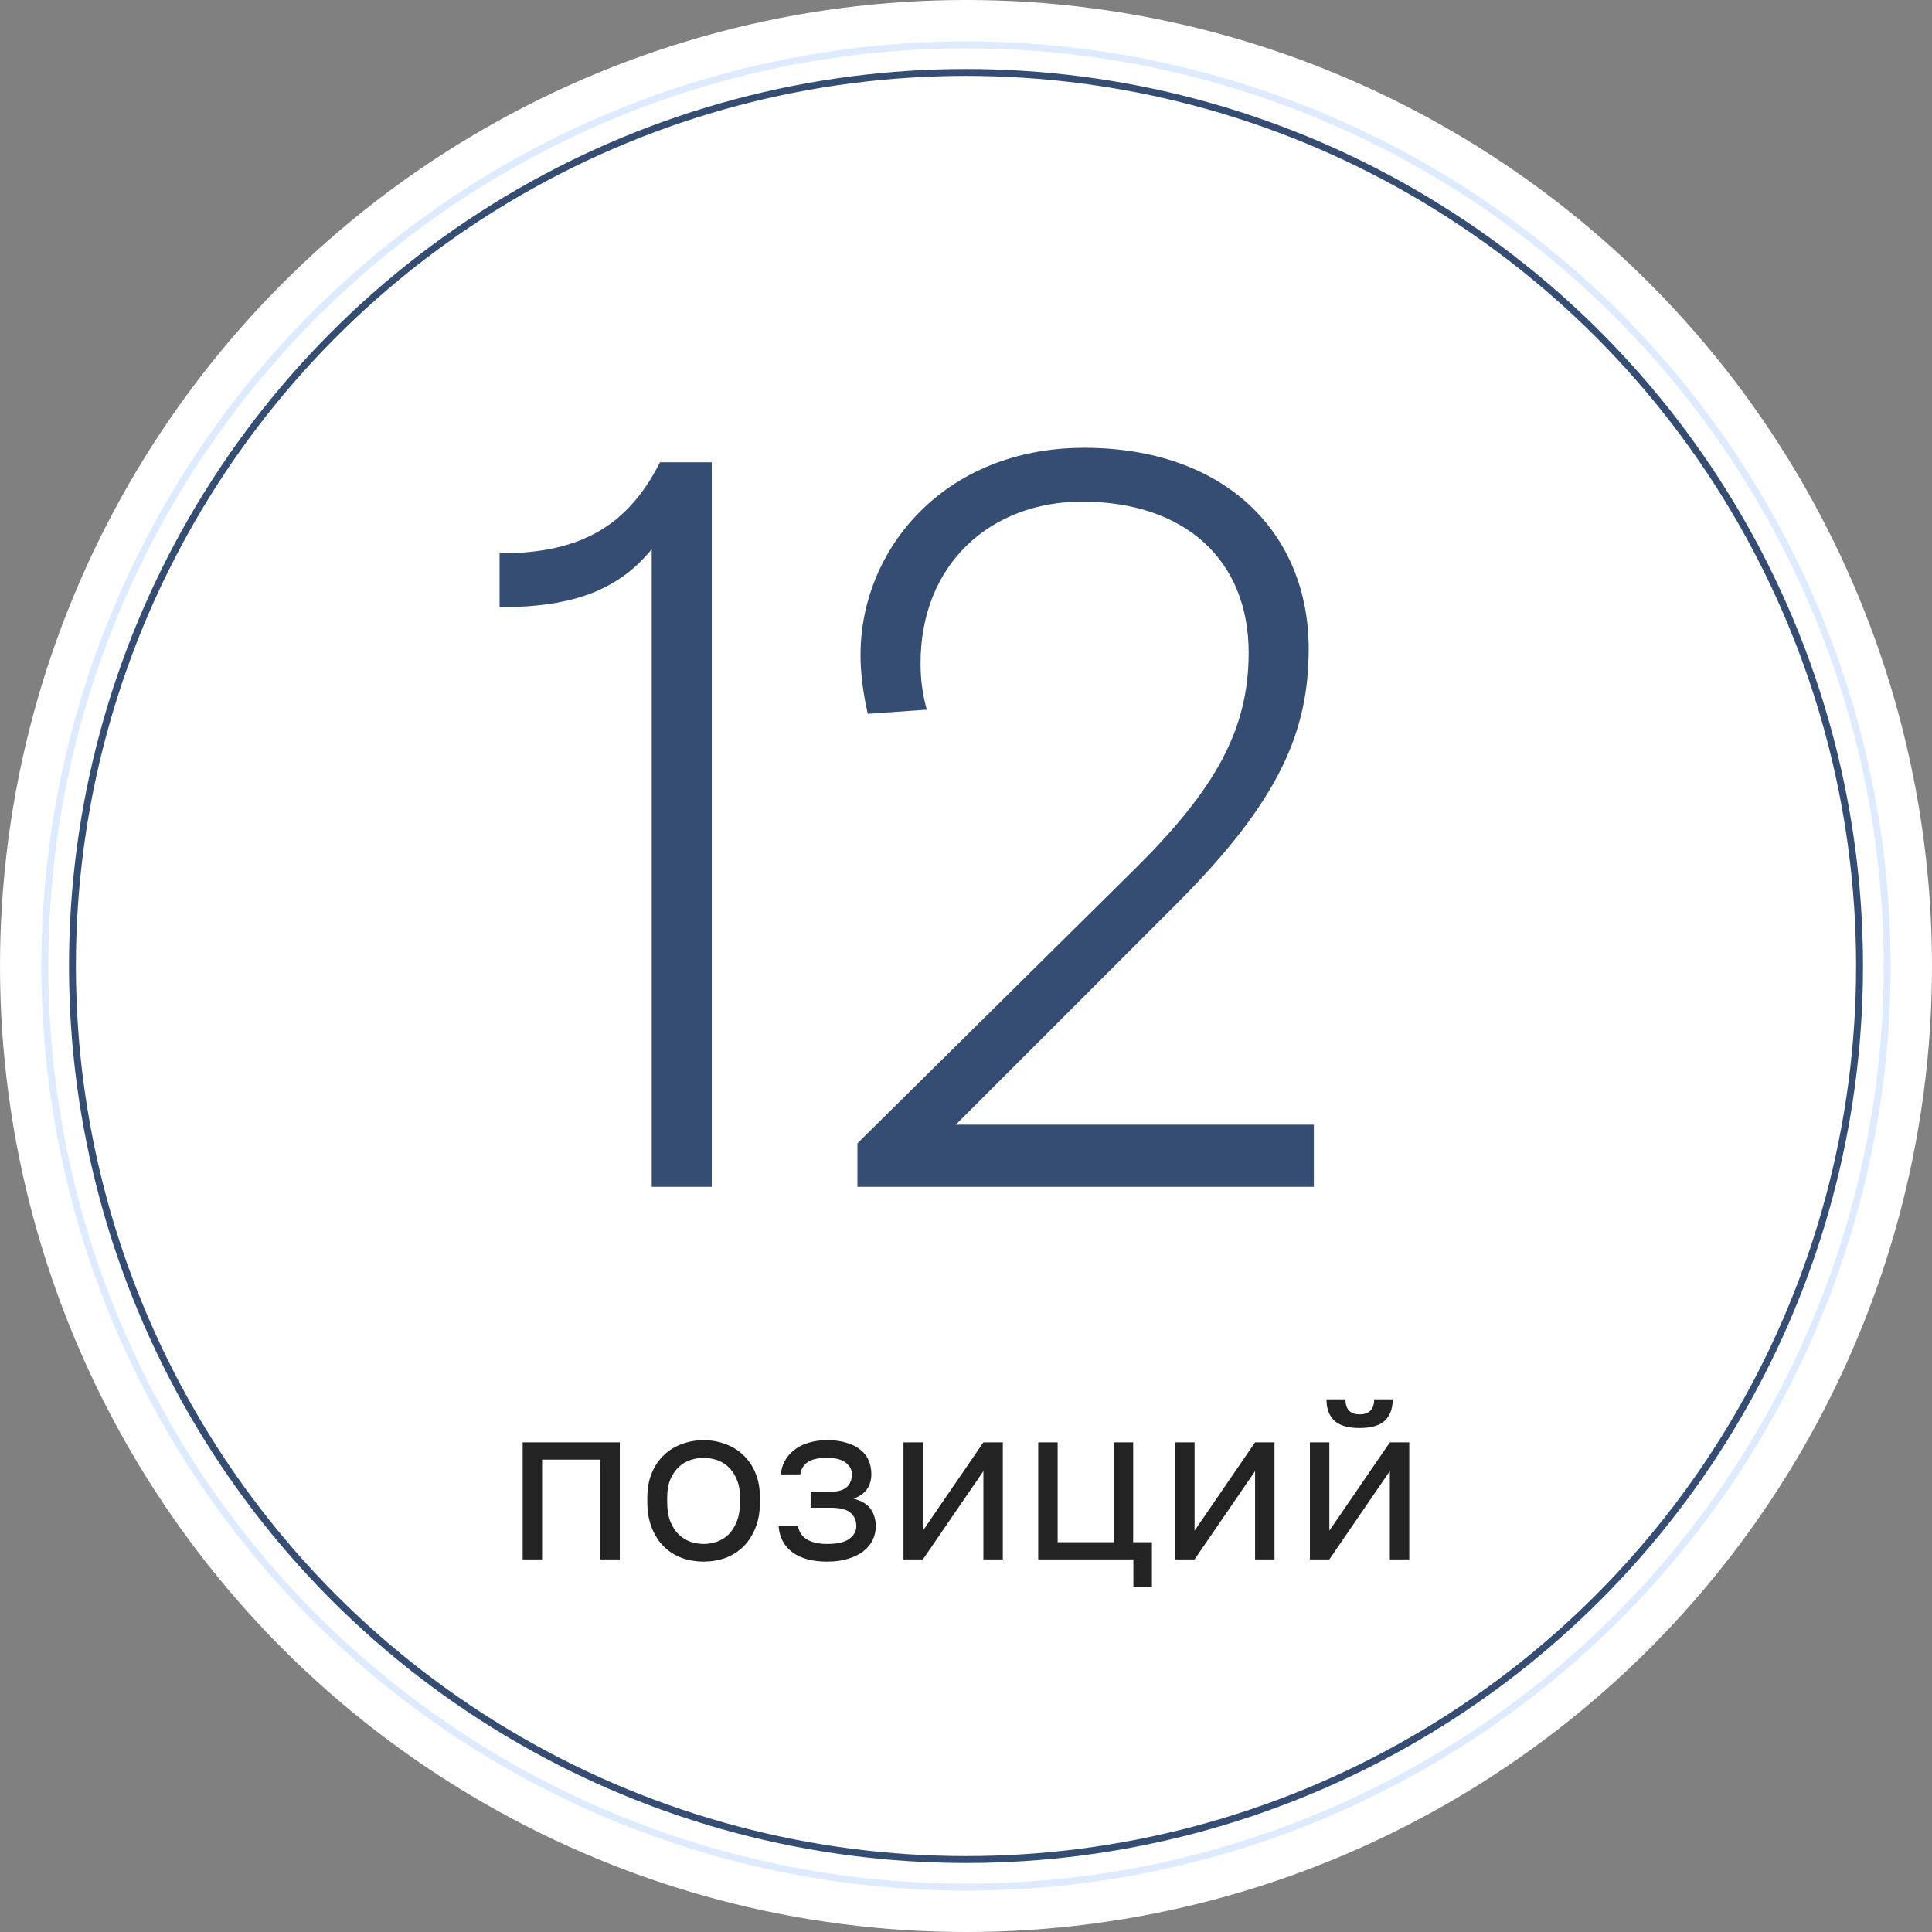
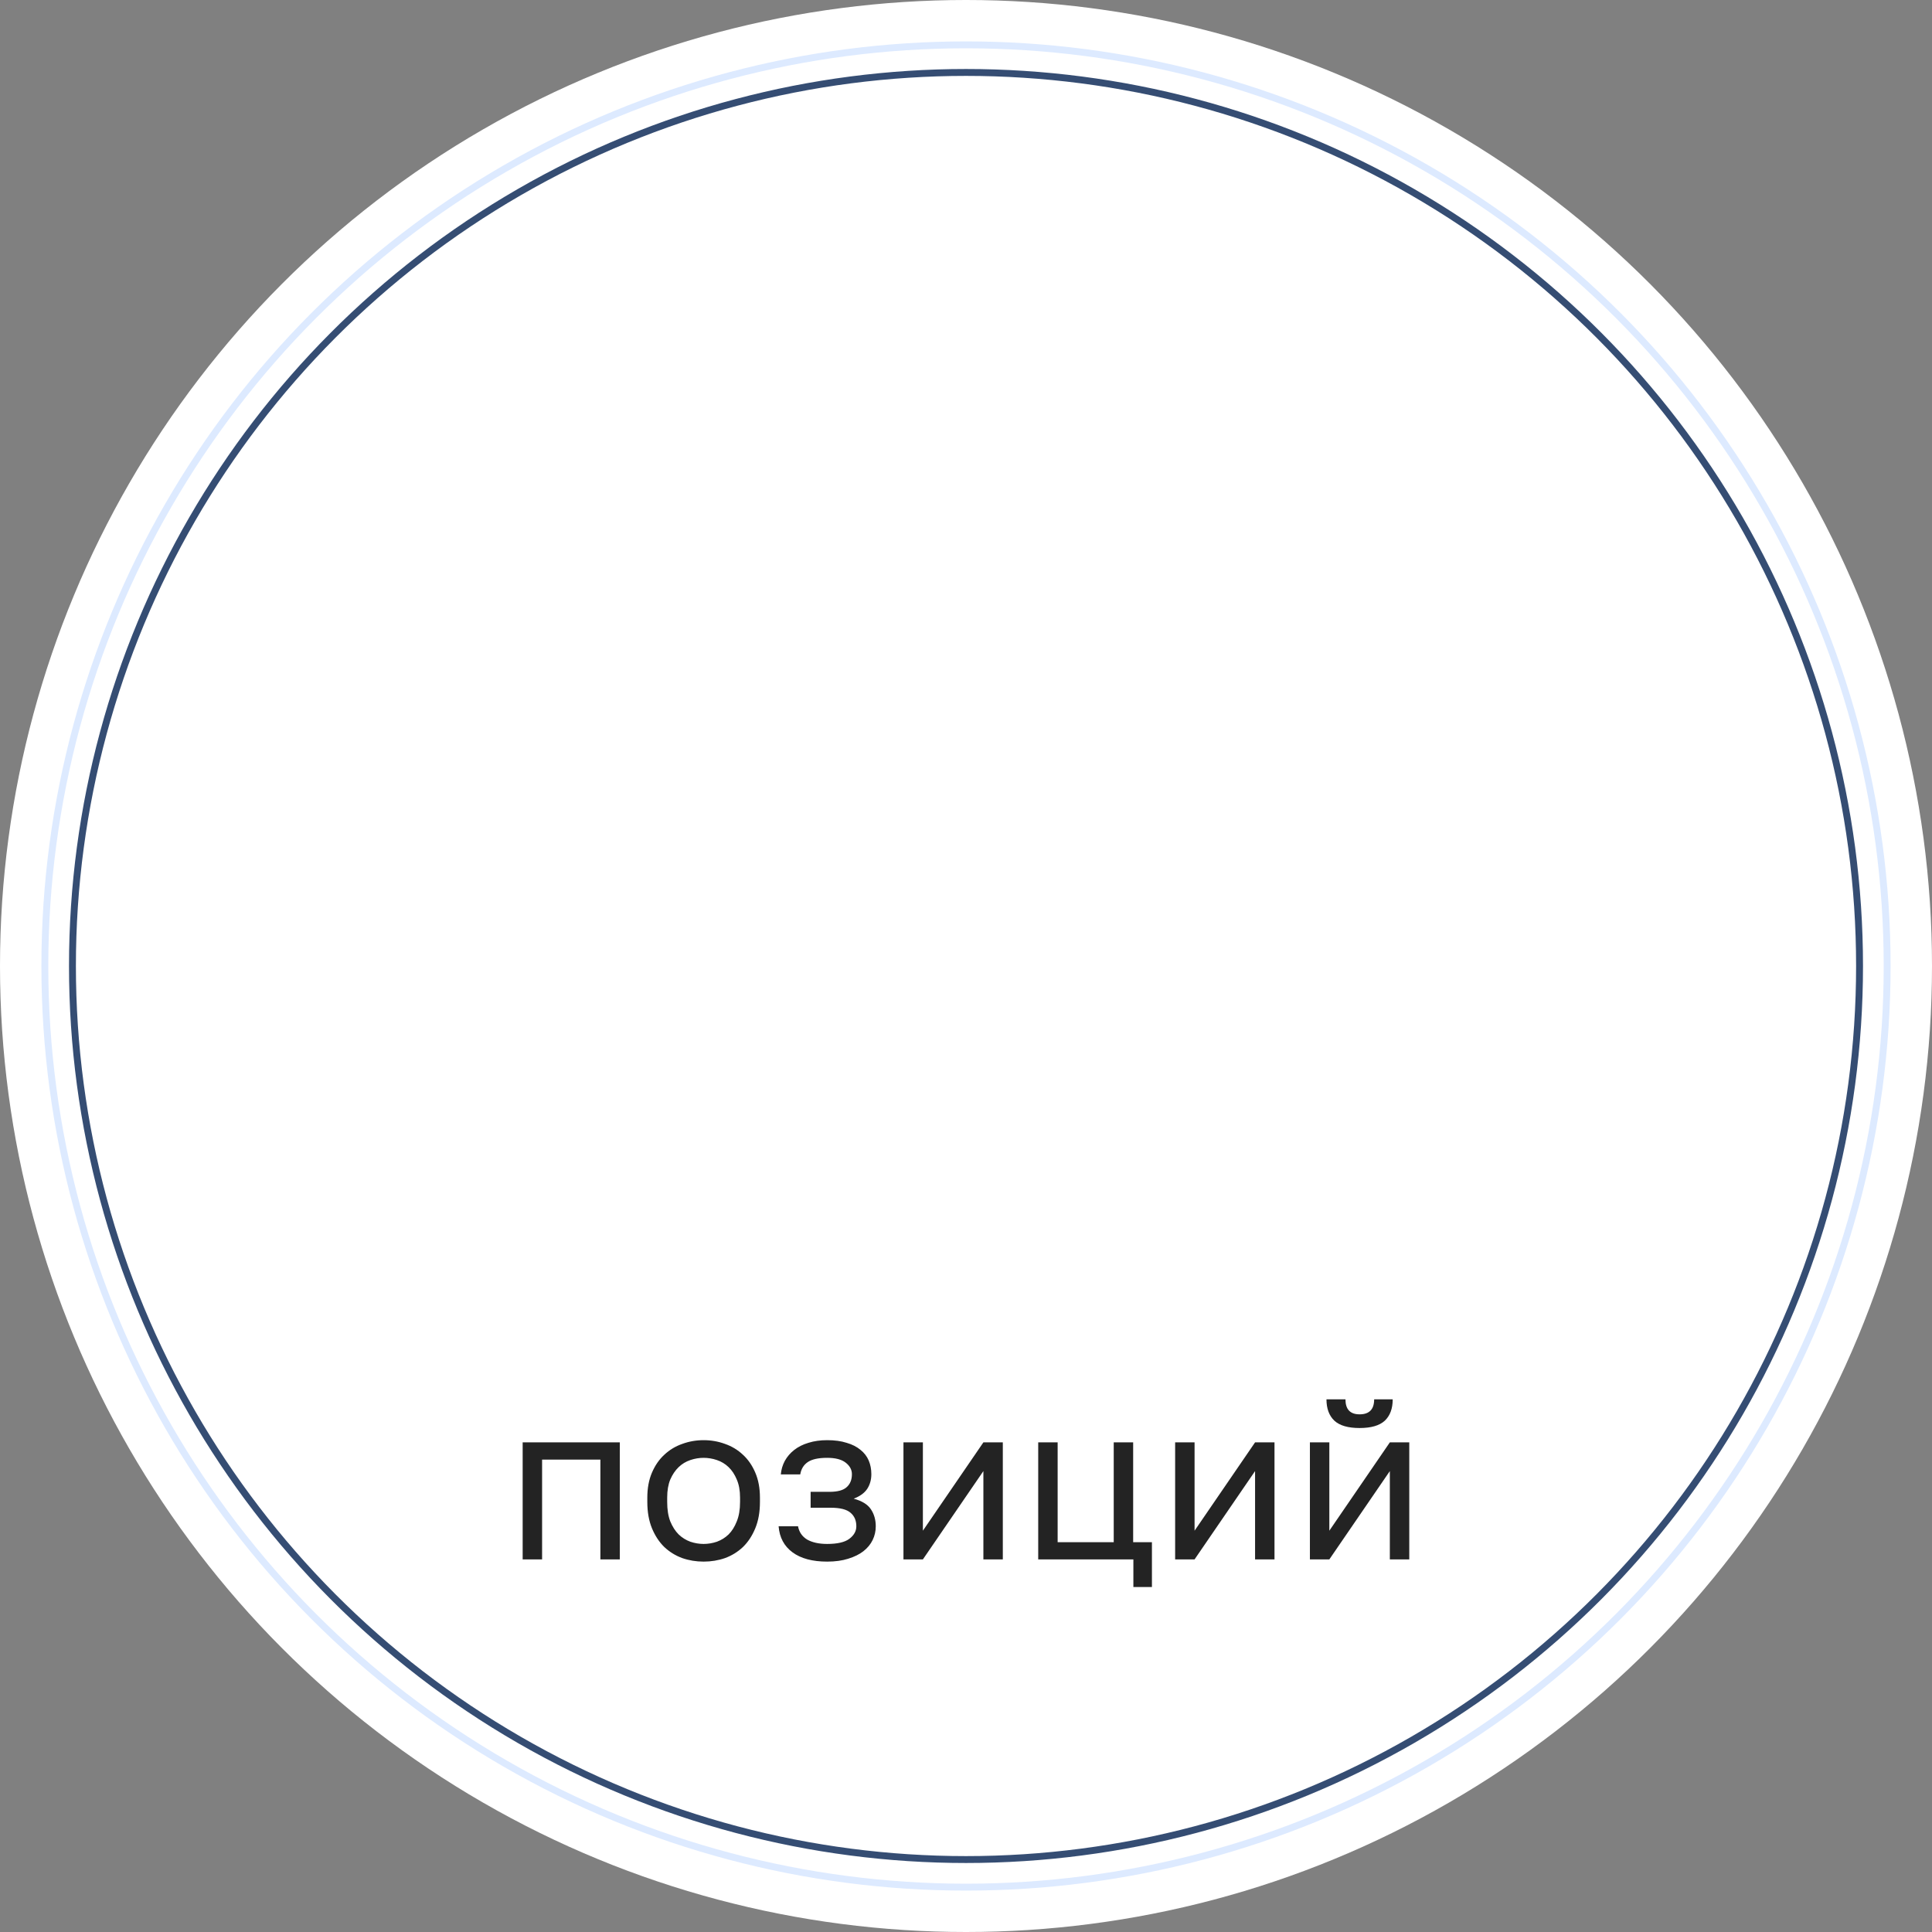
<svg xmlns="http://www.w3.org/2000/svg" width="140" height="140" viewBox="0 0 140 140" fill="none">
  <rect x="0" y="0" width="140" height="140" fill="#808080" stroke="none" />
  <circle cx="70" cy="70" r="70" fill="white" />
  <circle cx="70" cy="70" r="66.75" stroke="#DDEAFF" stroke-width="0.5" />
  <circle cx="70" cy="70" r="64.75" stroke="#354D73" stroke-width="0.5" />
-   <path d="M47.226 86V39.8C44.826 42.725 41.601 44 36.201 44V40.1C42.126 40.1 45.501 38.075 47.826 33.5H51.576V86H47.226ZM62.132 86V82.85L82.457 62.75C88.082 57.125 90.482 52.85 90.482 47.3C90.482 40.55 85.832 36.35 78.407 36.35C71.807 36.35 66.707 40.85 66.707 48.05C66.707 49.325 66.857 50.3 67.157 51.425L62.882 51.725C62.507 50.075 62.357 48.65 62.357 47.45C62.357 39.8 68.432 32.45 78.557 32.45C88.832 32.45 94.832 38.675 94.832 47C94.832 53 92.732 58.025 85.232 65.525L69.257 81.5H95.207V86H62.132Z" fill="#354D73" />
  <path d="M37.874 104.52H44.914V113H43.506V105.768H39.282V113H37.874V104.52ZM50.987 113.16C50.444 113.16 49.926 113.075 49.435 112.904C48.945 112.723 48.513 112.456 48.139 112.104C47.766 111.741 47.468 111.288 47.243 110.744C47.02 110.2 46.907 109.565 46.907 108.84V108.52C46.907 107.837 47.02 107.235 47.243 106.712C47.468 106.189 47.766 105.757 48.139 105.416C48.513 105.064 48.945 104.803 49.435 104.632C49.926 104.451 50.444 104.36 50.987 104.36C51.532 104.36 52.049 104.451 52.539 104.632C53.03 104.803 53.462 105.064 53.836 105.416C54.209 105.757 54.508 106.189 54.731 106.712C54.956 107.235 55.068 107.837 55.068 108.52V108.84C55.068 109.565 54.956 110.2 54.731 110.744C54.508 111.288 54.209 111.741 53.836 112.104C53.462 112.456 53.03 112.723 52.539 112.904C52.049 113.075 51.532 113.16 50.987 113.16ZM50.987 111.88C51.307 111.88 51.627 111.827 51.947 111.72C52.267 111.603 52.55 111.427 52.795 111.192C53.041 110.947 53.238 110.632 53.388 110.248C53.547 109.864 53.627 109.395 53.627 108.84V108.52C53.627 108.008 53.547 107.571 53.388 107.208C53.238 106.845 53.041 106.547 52.795 106.312C52.55 106.077 52.267 105.907 51.947 105.8C51.627 105.693 51.307 105.64 50.987 105.64C50.667 105.64 50.347 105.693 50.028 105.8C49.708 105.907 49.425 106.077 49.179 106.312C48.934 106.547 48.731 106.845 48.572 107.208C48.422 107.571 48.347 108.008 48.347 108.52V108.84C48.347 109.395 48.422 109.864 48.572 110.248C48.731 110.632 48.934 110.947 49.179 111.192C49.425 111.427 49.708 111.603 50.028 111.72C50.347 111.827 50.667 111.88 50.987 111.88ZM59.941 113.16C58.875 113.16 58.037 112.936 57.429 112.488C56.821 112.04 56.485 111.411 56.421 110.6H57.829C57.904 111.016 58.123 111.336 58.485 111.56C58.859 111.773 59.344 111.88 59.941 111.88C60.677 111.88 61.211 111.757 61.541 111.512C61.883 111.256 62.053 110.952 62.053 110.6C62.053 110.184 61.915 109.859 61.637 109.624C61.36 109.379 60.88 109.256 60.197 109.256H58.741V108.104H60.101C60.688 108.104 61.104 107.992 61.349 107.768C61.605 107.544 61.733 107.229 61.733 106.824C61.733 106.504 61.584 106.227 61.285 105.992C60.987 105.757 60.539 105.64 59.941 105.64C59.291 105.64 58.816 105.747 58.517 105.96C58.229 106.163 58.053 106.456 57.989 106.84H56.581C56.613 106.488 56.709 106.163 56.869 105.864C57.04 105.555 57.269 105.288 57.557 105.064C57.845 104.84 58.187 104.669 58.581 104.552C58.987 104.424 59.44 104.36 59.941 104.36C60.485 104.36 60.955 104.424 61.349 104.552C61.755 104.669 62.091 104.84 62.357 105.064C62.624 105.277 62.821 105.533 62.949 105.832C63.077 106.131 63.141 106.461 63.141 106.824C63.141 107.229 63.04 107.587 62.837 107.896C62.635 108.195 62.309 108.429 61.861 108.6C62.459 108.76 62.875 109.016 63.109 109.368C63.344 109.72 63.461 110.131 63.461 110.6C63.461 110.952 63.387 111.283 63.237 111.592C63.088 111.901 62.864 112.173 62.565 112.408C62.277 112.632 61.909 112.813 61.461 112.952C61.024 113.091 60.517 113.16 59.941 113.16ZM65.468 104.52H66.876V110.92L71.26 104.52H72.668V113H71.26V106.6L66.876 113H65.468V104.52ZM82.129 113H75.233V104.52H76.641V111.752H80.705V104.52H82.113V111.752H83.473V115H82.129V113ZM85.155 104.52H86.563V110.92L90.947 104.52H92.355V113H90.947V106.6L86.563 113H85.155V104.52ZM94.921 104.52H96.329V110.92L100.713 104.52H102.121V113H100.713V106.6L96.329 113H94.921V104.52ZM98.521 103.48C97.689 103.48 97.081 103.304 96.697 102.952C96.313 102.589 96.121 102.072 96.121 101.4H97.497C97.497 102.125 97.838 102.488 98.521 102.488C99.225 102.488 99.577 102.125 99.577 101.4H100.921C100.921 102.072 100.729 102.589 100.345 102.952C99.961 103.304 99.353 103.48 98.521 103.48Z" fill="#232323" />
</svg>